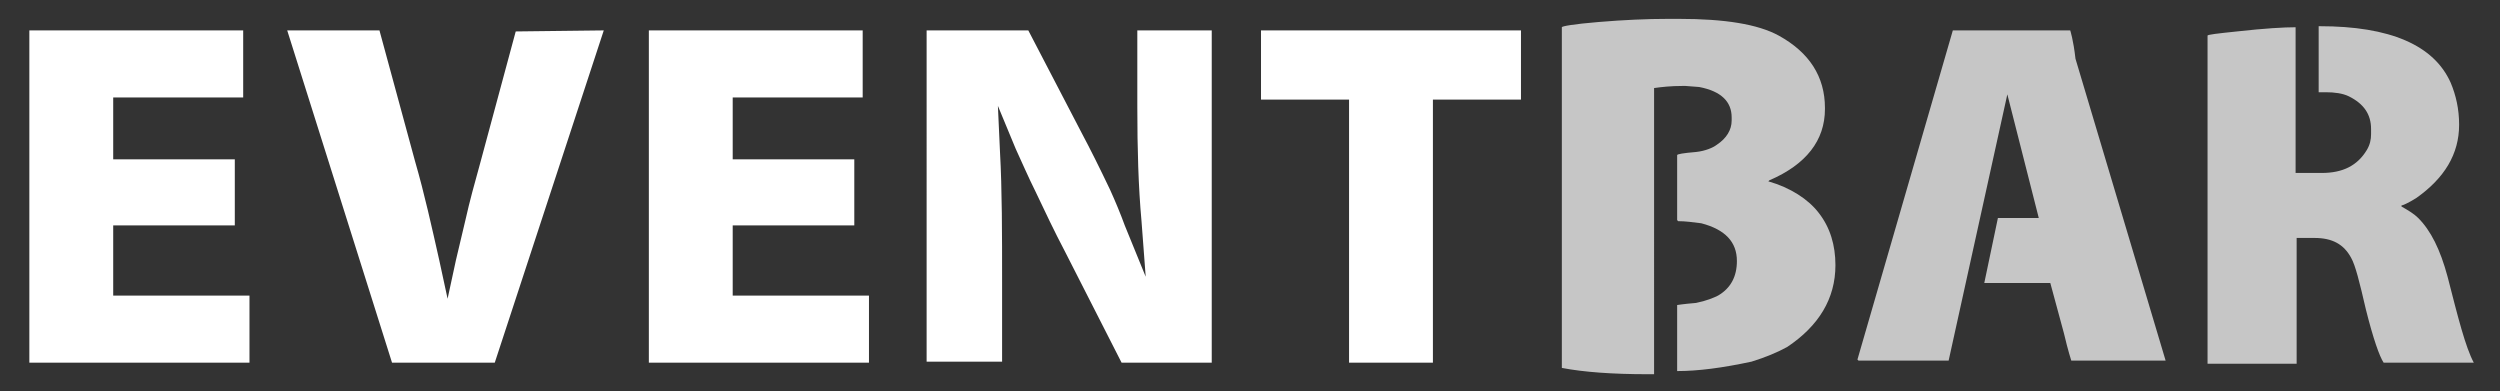
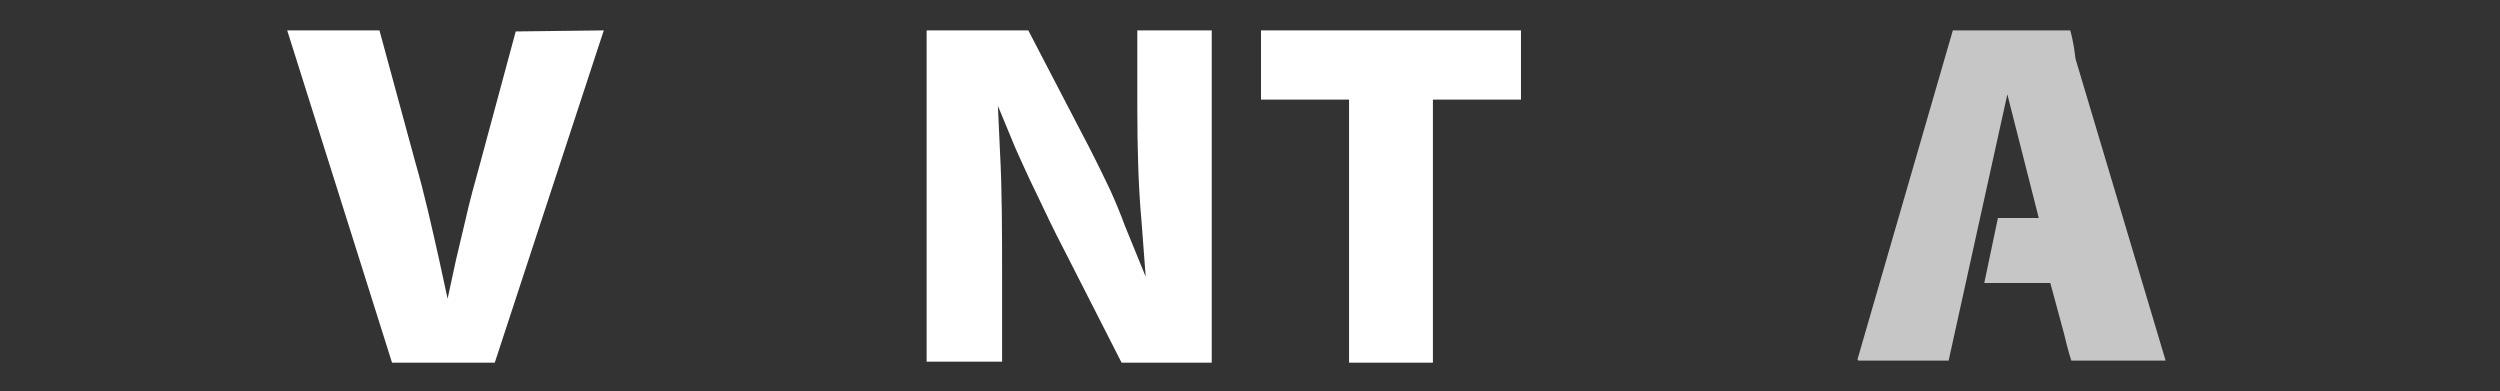
<svg xmlns="http://www.w3.org/2000/svg" version="1.1" id="Laag_1" x="0px" y="0px" viewBox="0 0 238.5 37.3" style="enable-background:new 0 0 238.5 37.3;" xml:space="preserve">
  <rect x="0" y="0" width="238.5" height="37.3" fill="#333333" stroke="none" />
  <style type="text/css">
	.st0{fill:#FFFFFF;}
	.st1{fill:#C6C6C6;}
</style>
  <g>
    <g>
-       <path class="st0" d="M23.2,2.9v6.4H11.6h-0.8v0.8v4.3v0.8h0.8h10.8v6.3H11.6h-0.8v0.8v5.1v0.8h0.8h12.2v6.4h-21V2.9H23.2" />
-     </g>
+       </g>
    <g>
      <path class="st0" d="M57.6,2.9L47.2,34.6h-9.8l-10-31.7h8.8l3.4,12.5c0.9,3.1,1.6,6.3,2.3,9.4l0.8,3.7l0.8-3.7    c0.3-1.3,0.6-2.5,0.9-3.8c0.4-1.8,0.9-3.6,1.4-5.4L49.2,3L57.6,2.9" />
    </g>
    <g>
-       <path class="st0" d="M82.3,2.9v6.4H70.7h-0.8v0.8v4.3v0.8h0.8h10.8v6.3H70.7h-0.8v0.8v5.1v0.8h0.8h12.2v6.4h-21V2.9H82.3" />
-     </g>
+       </g>
    <g>
      <path class="st0" d="M115.6,2.9v31.7H107L101.6,24c-1-1.9-1.9-3.8-2.8-5.7c-0.7-1.4-1.3-2.8-1.9-4.1l-1.7-4.1l0.2,4.4    c0.2,3.6,0.2,7.8,0.2,12.4v7.6h-7.2V2.9h9.7l5.1,9.8c0.8,1.5,1.7,3.3,2.7,5.4c0.5,1.1,1,2.3,1.4,3.4l2,4.9l-0.4-5.3    c-0.3-3.3-0.4-6.9-0.4-10.9V2.9L115.6,2.9" />
    </g>
    <g>
      <path class="st0" d="M145.1,2.9v6.6h-7.6h-0.8v0.8v24.3h-8V10.3V9.5h-0.9h-7.5V2.9H145.1" />
    </g>
  </g>
  <g>
    <g>
-       <path class="st1" d="M168.7,17.3L168.7,17.3l0.1-0.1c3.5-1.5,5.3-3.8,5.3-6.8v-0.1c0-3-1.5-5.3-4.4-6.9c-2-1.1-5.2-1.6-9.5-1.6    h-1.1c-2,0-4.2,0.1-6.6,0.3c-2.4,0.2-3.5,0.4-3.5,0.5v32.5l0,0c2.1,0.4,4.8,0.6,8.2,0.6h0.5h0.1V8.4c0.7-0.1,1.6-0.2,2.7-0.2h0.3    l1.3,0.1c2.1,0.4,3.1,1.4,3.1,2.9v0.3c0,0.9-0.5,1.7-1.4,2.3c-0.4,0.3-1.1,0.6-2,0.7c-1.2,0.1-1.8,0.2-1.8,0.3V21l0.1,0.1    c0.7,0,1.4,0.1,2.2,0.2c2.3,0.6,3.4,1.8,3.4,3.6c0,1.5-0.6,2.6-1.8,3.3c-0.4,0.2-1.1,0.5-2.1,0.7c-1.2,0.1-1.8,0.2-1.8,0.2v6.3    l0,0c2,0,4.3-0.3,7.1-0.9c1.3-0.4,2.5-0.9,3.4-1.4c3-2,4.6-4.6,4.6-7.8c0-1.9-0.5-3.6-1.6-5C172.5,19,170.8,17.9,168.7,17.3z" />
-     </g>
+       </g>
    <g>
      <path class="st1" d="M197.5,2.9h-11.2l-9.1,31.4l0.1,0.1h8.6l0,0L191.5,9l0,0l3,11.8h-3.9l-1.3,6.2l0,0h6.3l1.3,4.8    c0.4,1.7,0.7,2.6,0.7,2.6h9l0,0L198,5.6C197.8,3.8,197.5,2.9,197.5,2.9z" />
    </g>
    <g>
-       <path class="st1" d="M233.5,26.4c-0.7-2.6-1.6-4.4-2.8-5.6c-0.4-0.4-0.9-0.7-1.6-1.1v-0.1c0.1,0,0.6-0.2,1.4-0.7    c2.7-1.9,4.1-4.2,4.1-7c0-1.5-0.3-2.8-0.8-4c-1.6-3.6-5.8-5.4-12.5-5.4h-0.1v0.1v6.2l0,0h0.7c0.8,0,1.6,0.1,2.2,0.4    c1.4,0.7,2.1,1.7,2.1,3.1v0.5c0,0.5-0.1,1-0.4,1.5c-0.9,1.5-2.3,2.2-4.3,2.2H219V2.6l0,0c-1.1,0-2.9,0.1-5.6,0.4    c-1.9,0.2-2.8,0.3-2.8,0.4v31.3h0.1h8.3h0.1v-12h1.7c1.7,0,2.8,0.6,3.5,1.9c0.4,0.7,0.8,2.3,1.4,4.9c0.7,2.8,1.3,4.5,1.7,5.1h8.6    l0,0C235.2,33.1,234.5,30.3,233.5,26.4z" />
-     </g>
+       </g>
  </g>
</svg>